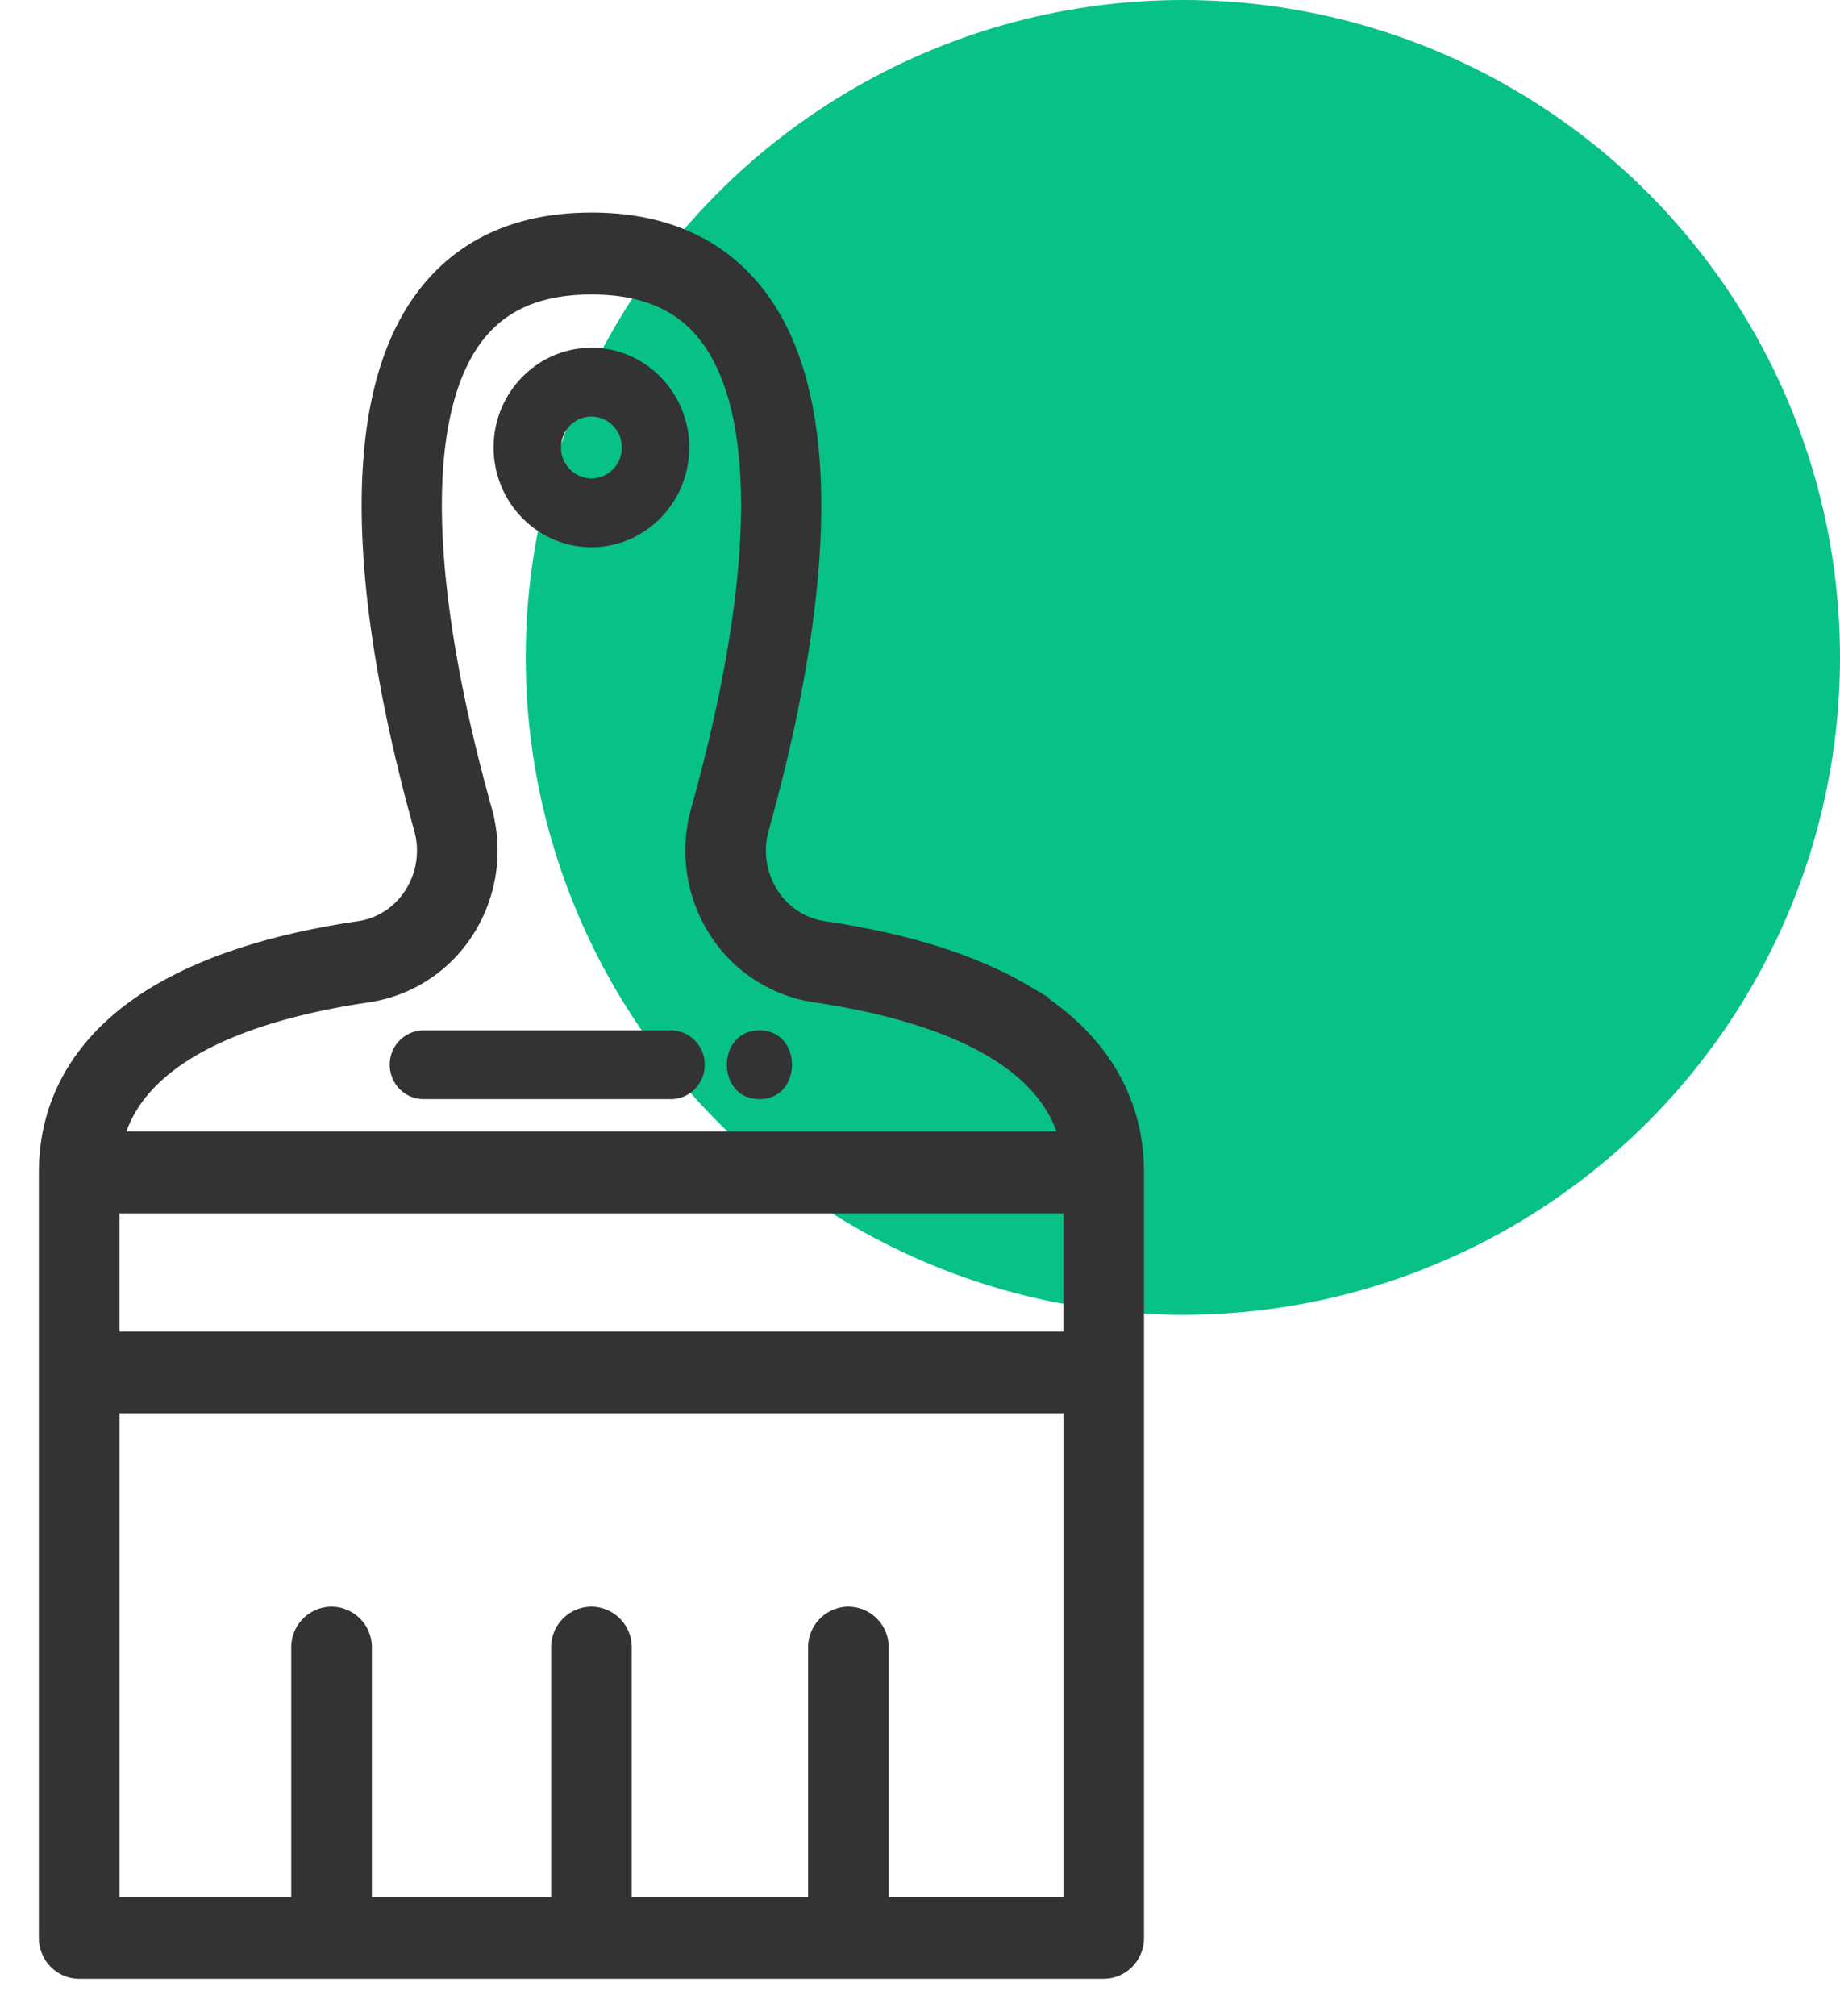
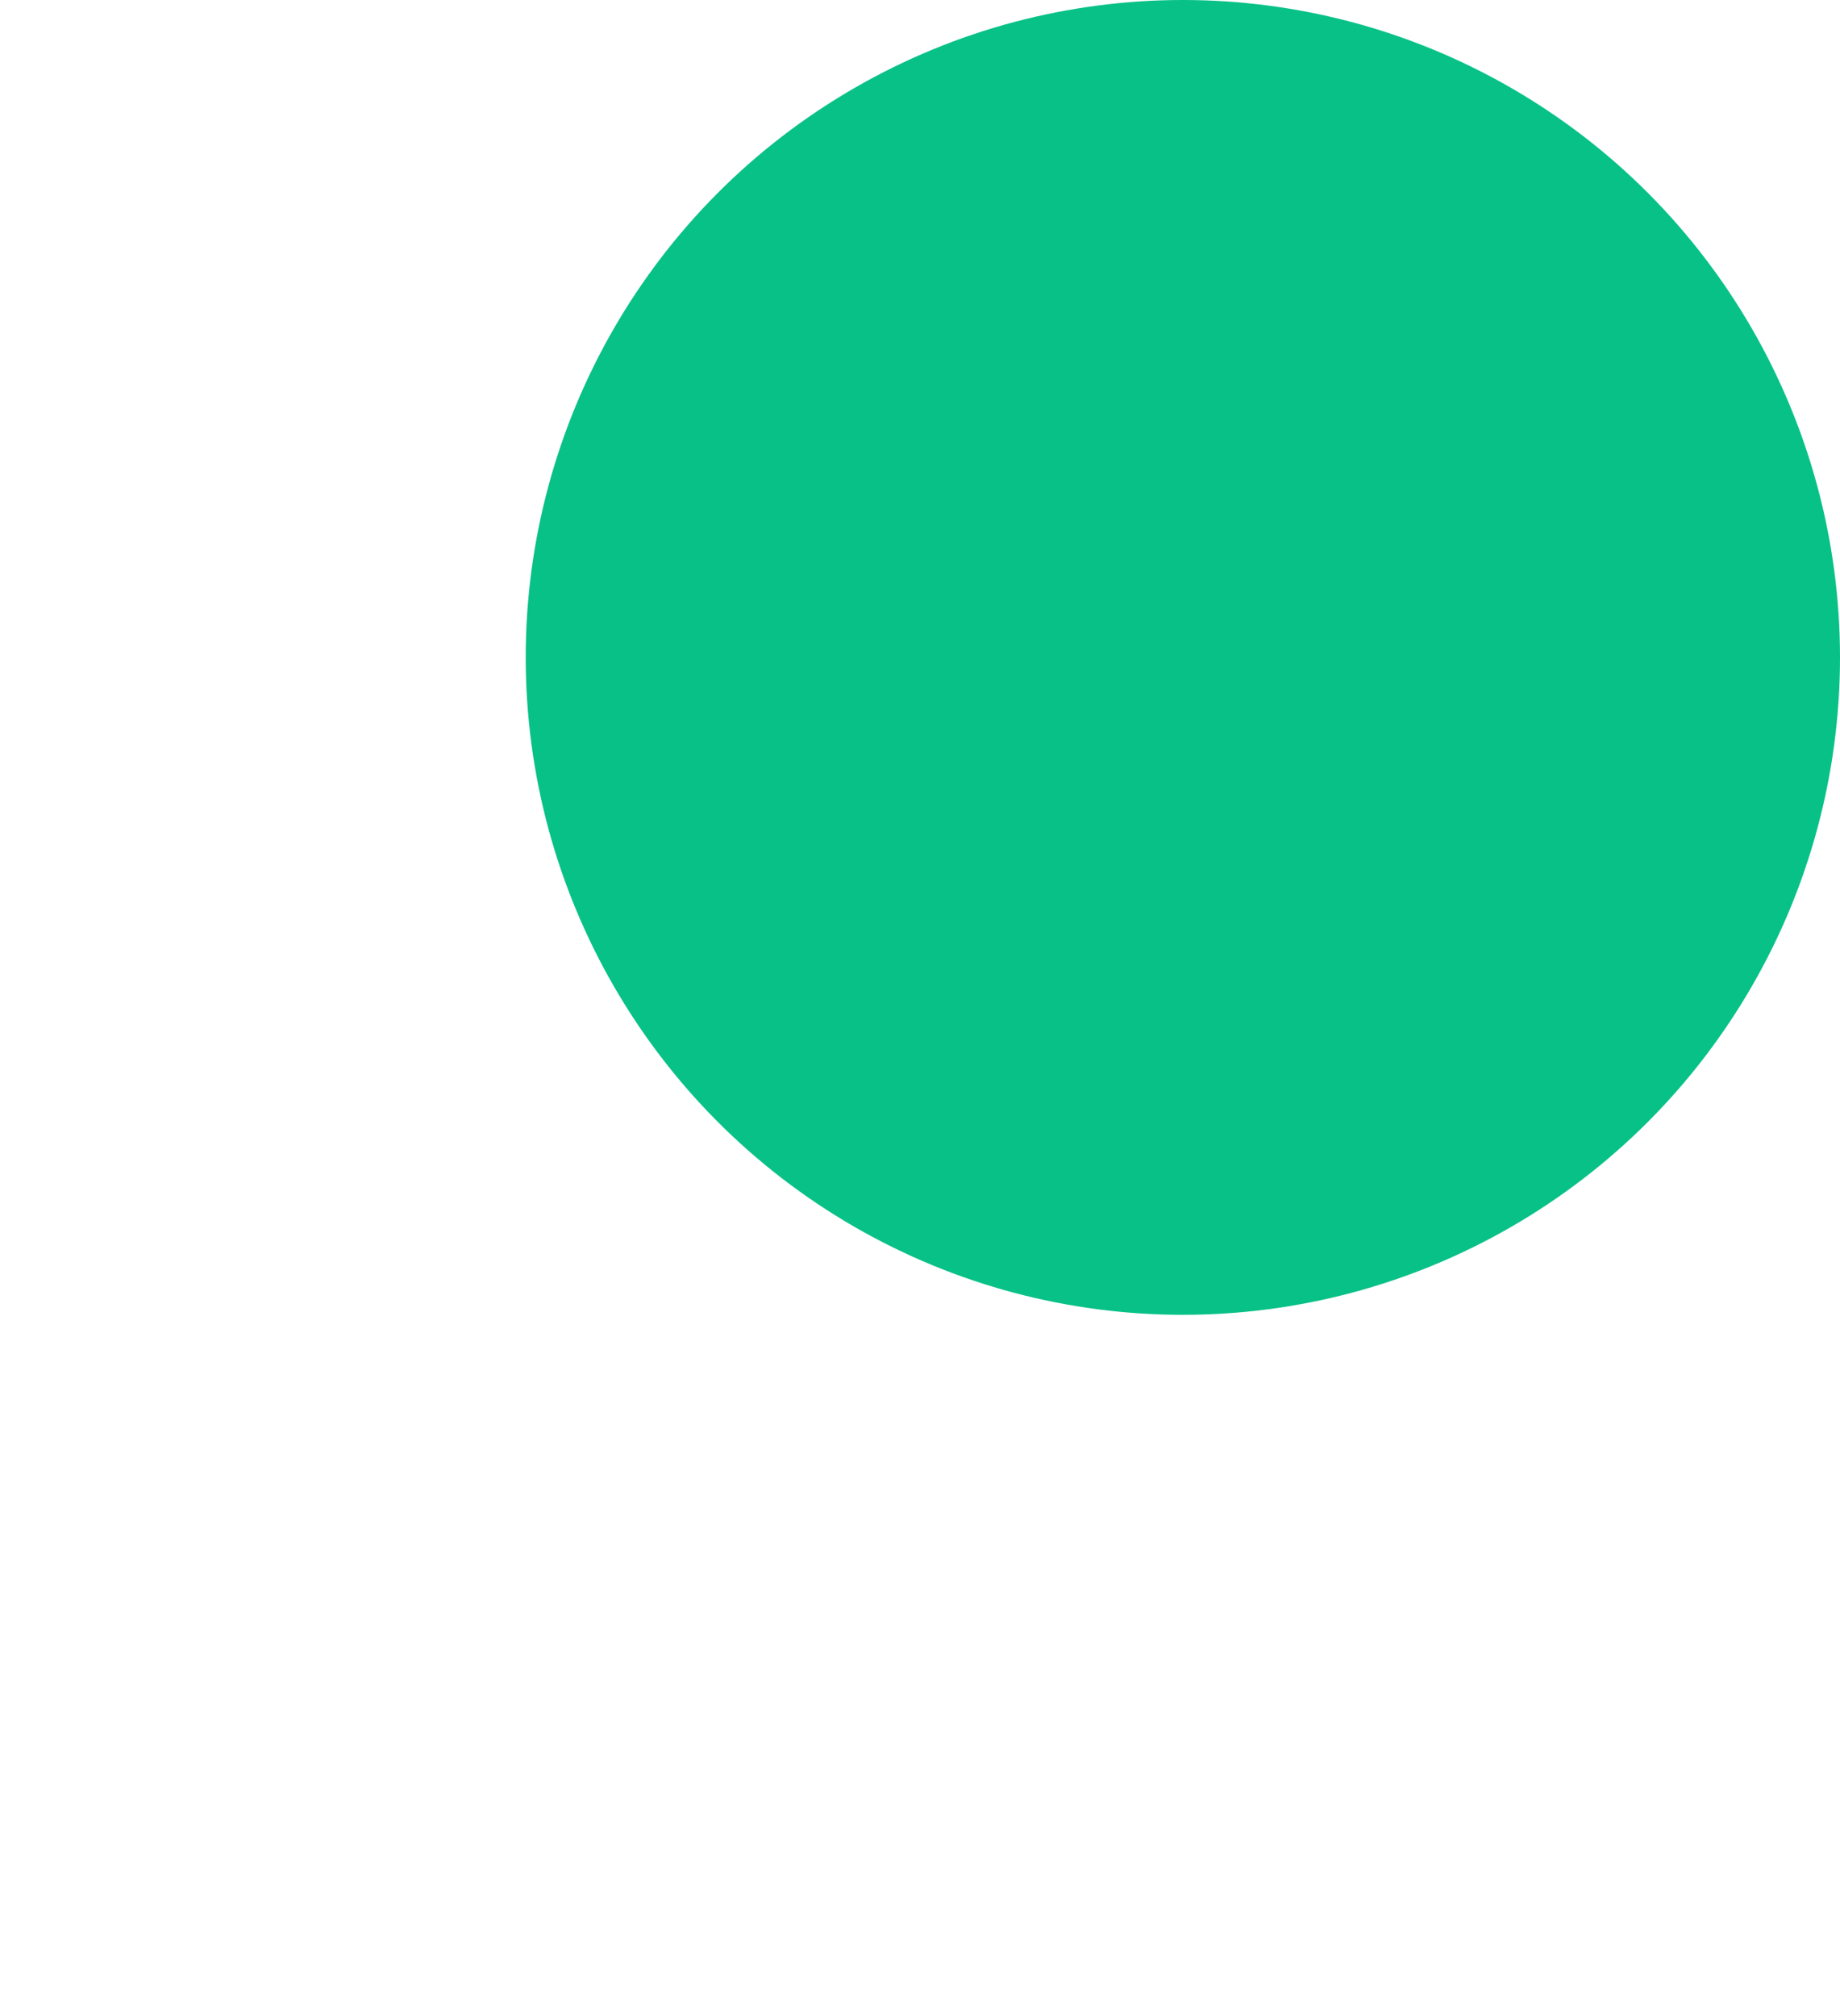
<svg xmlns="http://www.w3.org/2000/svg" width="42" height="46" viewBox="0 0 42 46">
  <g fill="none" fill-rule="evenodd" transform="translate(1)">
    <circle cx="26" cy="15" r="15" fill="#08C187" />
    <g fill="#333" fill-rule="nonzero">
-       <path stroke="#333" stroke-width=".3" d="M22.4 22.617c-1.163-.685-2.704-1.172-4.582-1.448a1.704 1.704 0 0 1-1.203-.786 1.819 1.819 0 0 1-.215-1.464c1.119-4.01 2.022-9.372-.03-12.14C15.495 5.6 14.193 5 12.5 5c-1.692 0-2.994.599-3.87 1.78-2.051 2.767-1.148 8.128-.029 12.139.139.497.06 1.03-.215 1.464a1.703 1.703 0 0 1-1.203.786c-1.878.276-3.42.763-4.582 1.448C.924 23.605.037 25.034.037 26.75v17.466c0 .433.345.784.77.784h23.386c.425 0 .77-.351.77-.784V26.75c0-1.716-.886-3.145-2.564-4.133zm-14.997.104a3.263 3.263 0 0 0 2.274-1.485 3.412 3.412 0 0 0 .405-2.746C8.635 13.305 8.556 9.482 9.86 7.725c.577-.778 1.441-1.156 2.641-1.156s2.065.378 2.642 1.156c1.303 1.757 1.223 5.58-.223 10.765a3.412 3.412 0 0 0 .404 2.746 3.264 3.264 0 0 0 2.275 1.485c2.374.35 5.156 1.199 5.722 3.244H1.68c.566-2.046 3.348-2.894 5.723-3.244zm11.733 20.71v-5.839a.777.777 0 0 0-.77-.784.777.777 0 0 0-.77.784v5.84H13.27v-5.84a.777.777 0 0 0-.77-.784.777.777 0 0 0-.77.784v5.84H7.338v-5.84a.777.777 0 0 0-.77-.784.777.777 0 0 0-.77.784v5.84h-4.22V32.098h21.846V43.43h-4.287zm4.287-12.9H1.577v-2.997h21.846v2.996z" />
-       <path d="M12.5 7.935c-1.231 0-2.233 1.02-2.233 2.275s1.002 2.276 2.233 2.276 2.233-1.021 2.233-2.276c0-1.254-1.002-2.275-2.233-2.275zm0 2.982a.701.701 0 0 1-.693-.707c0-.39.31-.706.693-.706a.7.7 0 0 1 .693.706.7.7 0 0 1-.693.707zM14.317 23.51H8.666a.777.777 0 0 0-.77.784c0 .433.345.784.77.784h5.65c.426 0 .77-.35.77-.784a.777.777 0 0 0-.77-.784zM16.335 23.51c-.991 0-.993 1.568 0 1.568.99 0 .992-1.568 0-1.568z" />
-     </g>
+       </g>
  </g>
</svg>